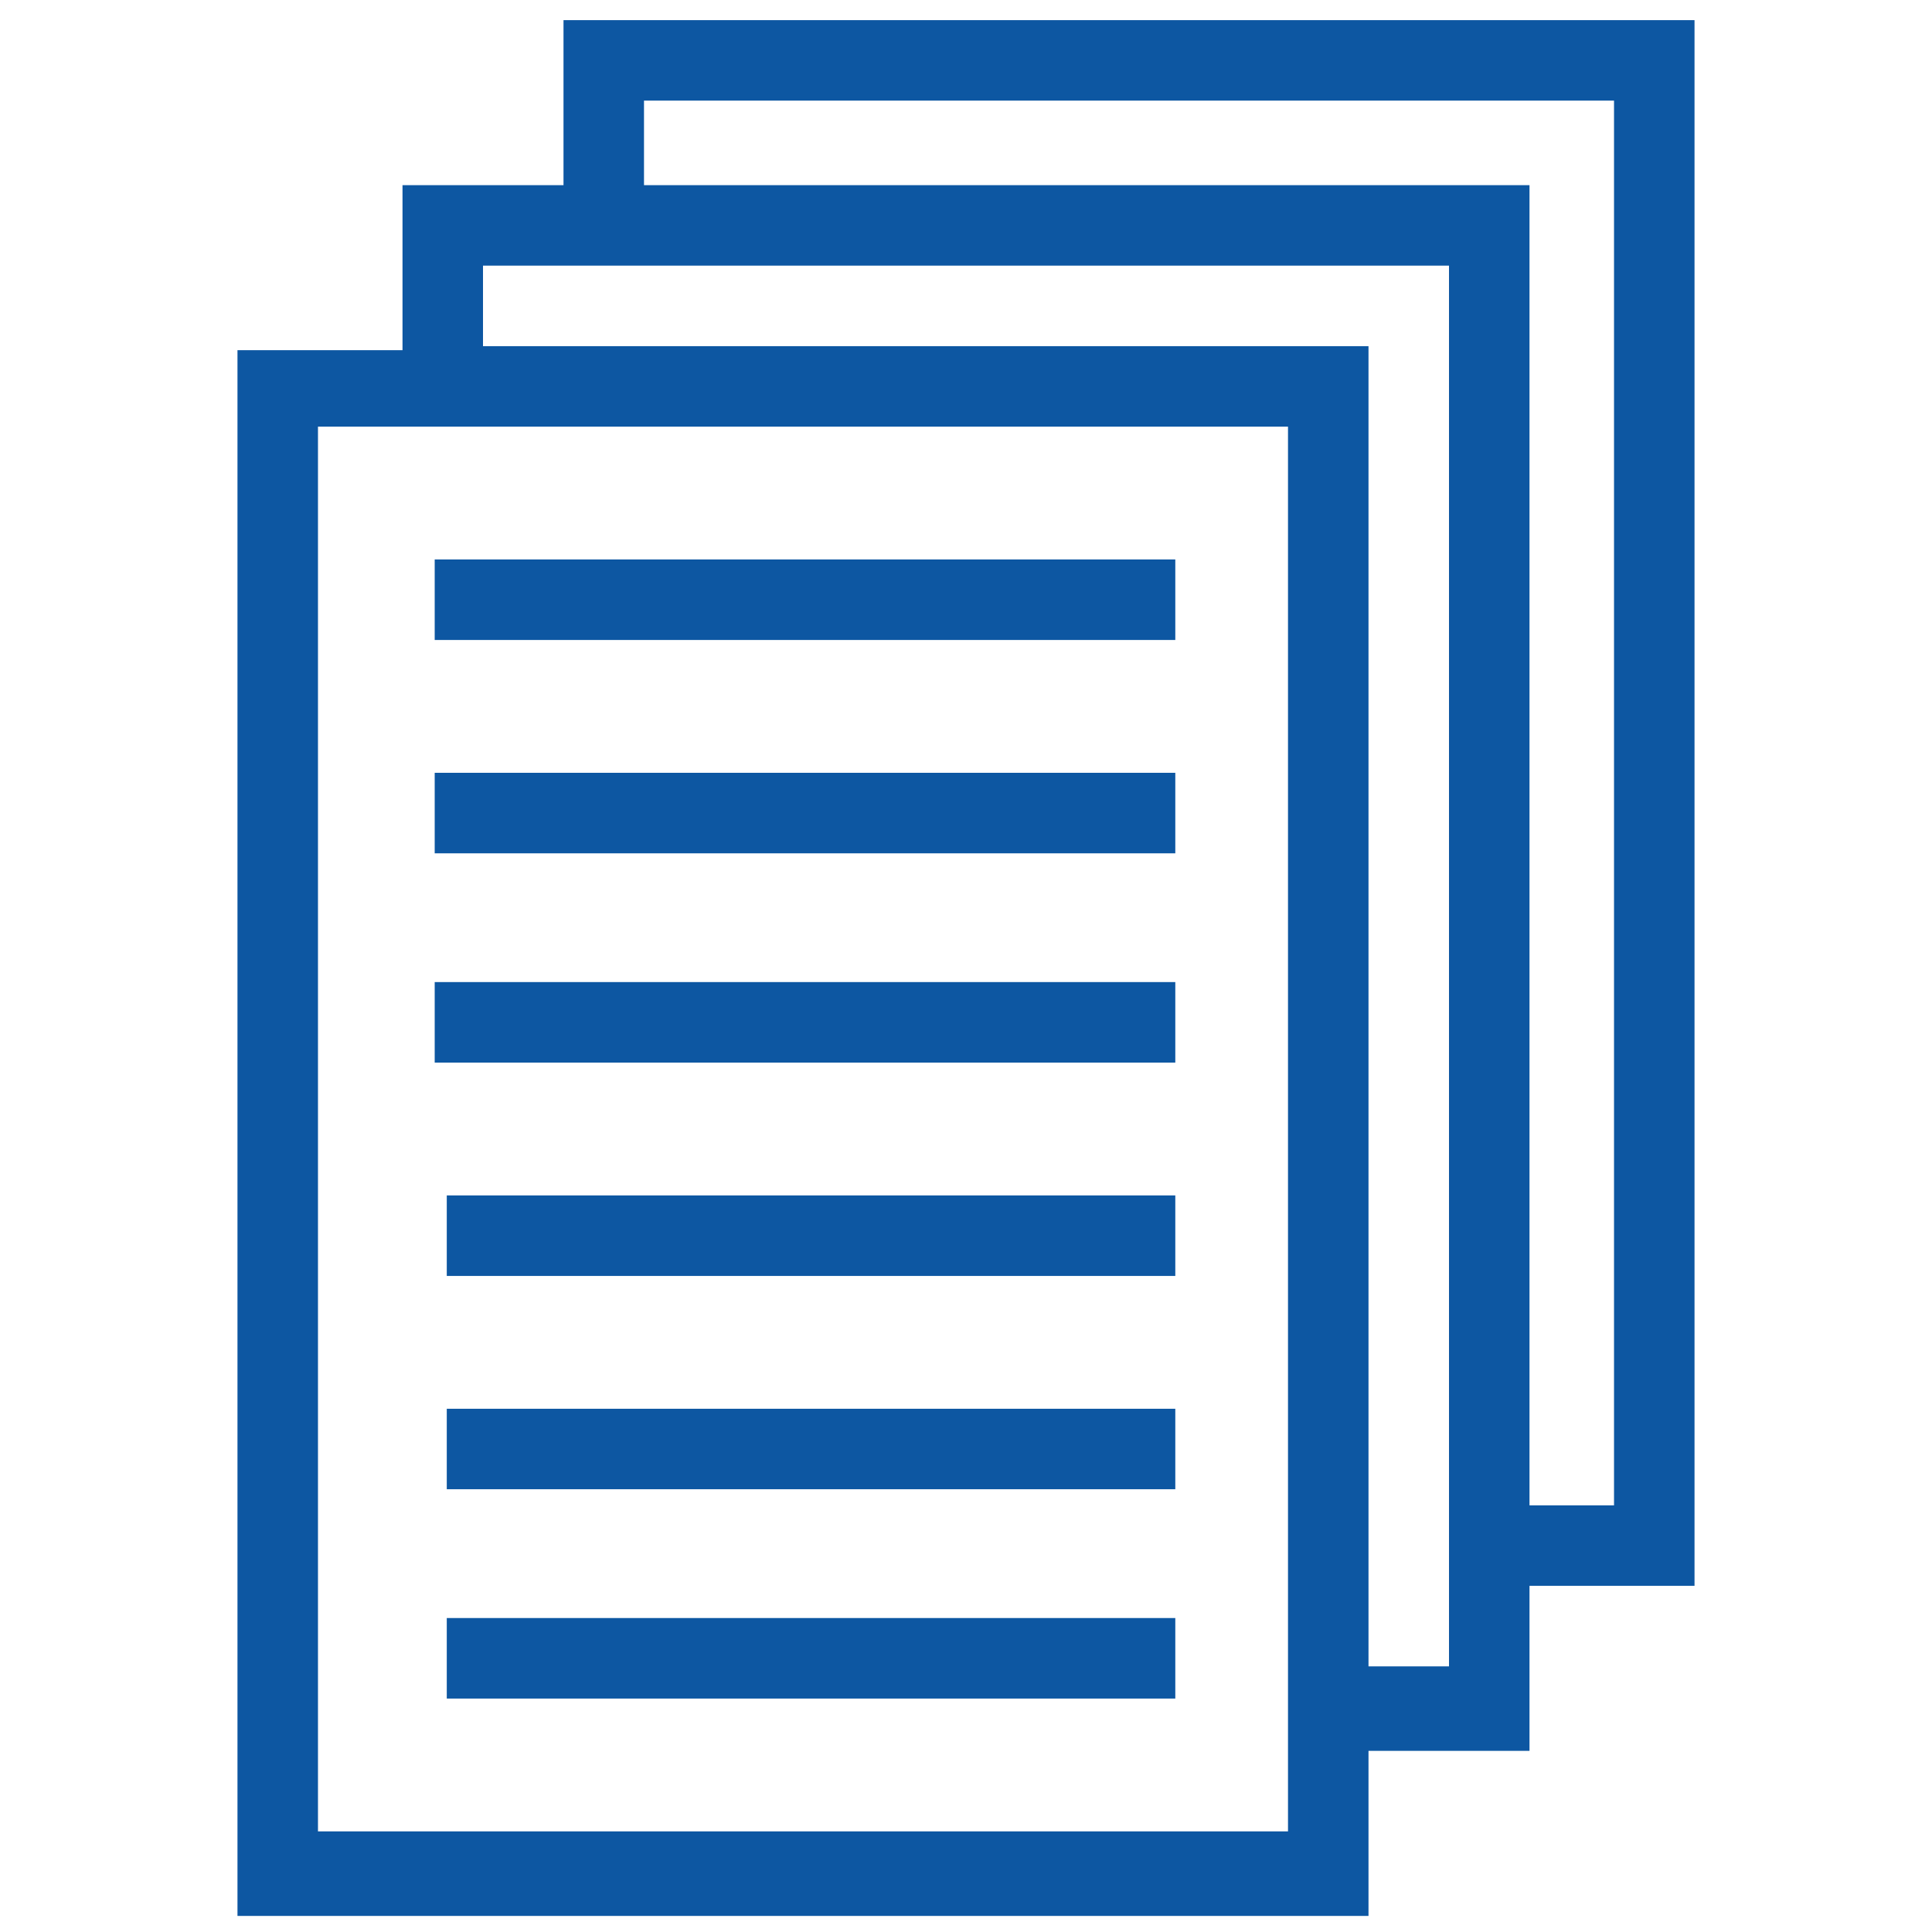
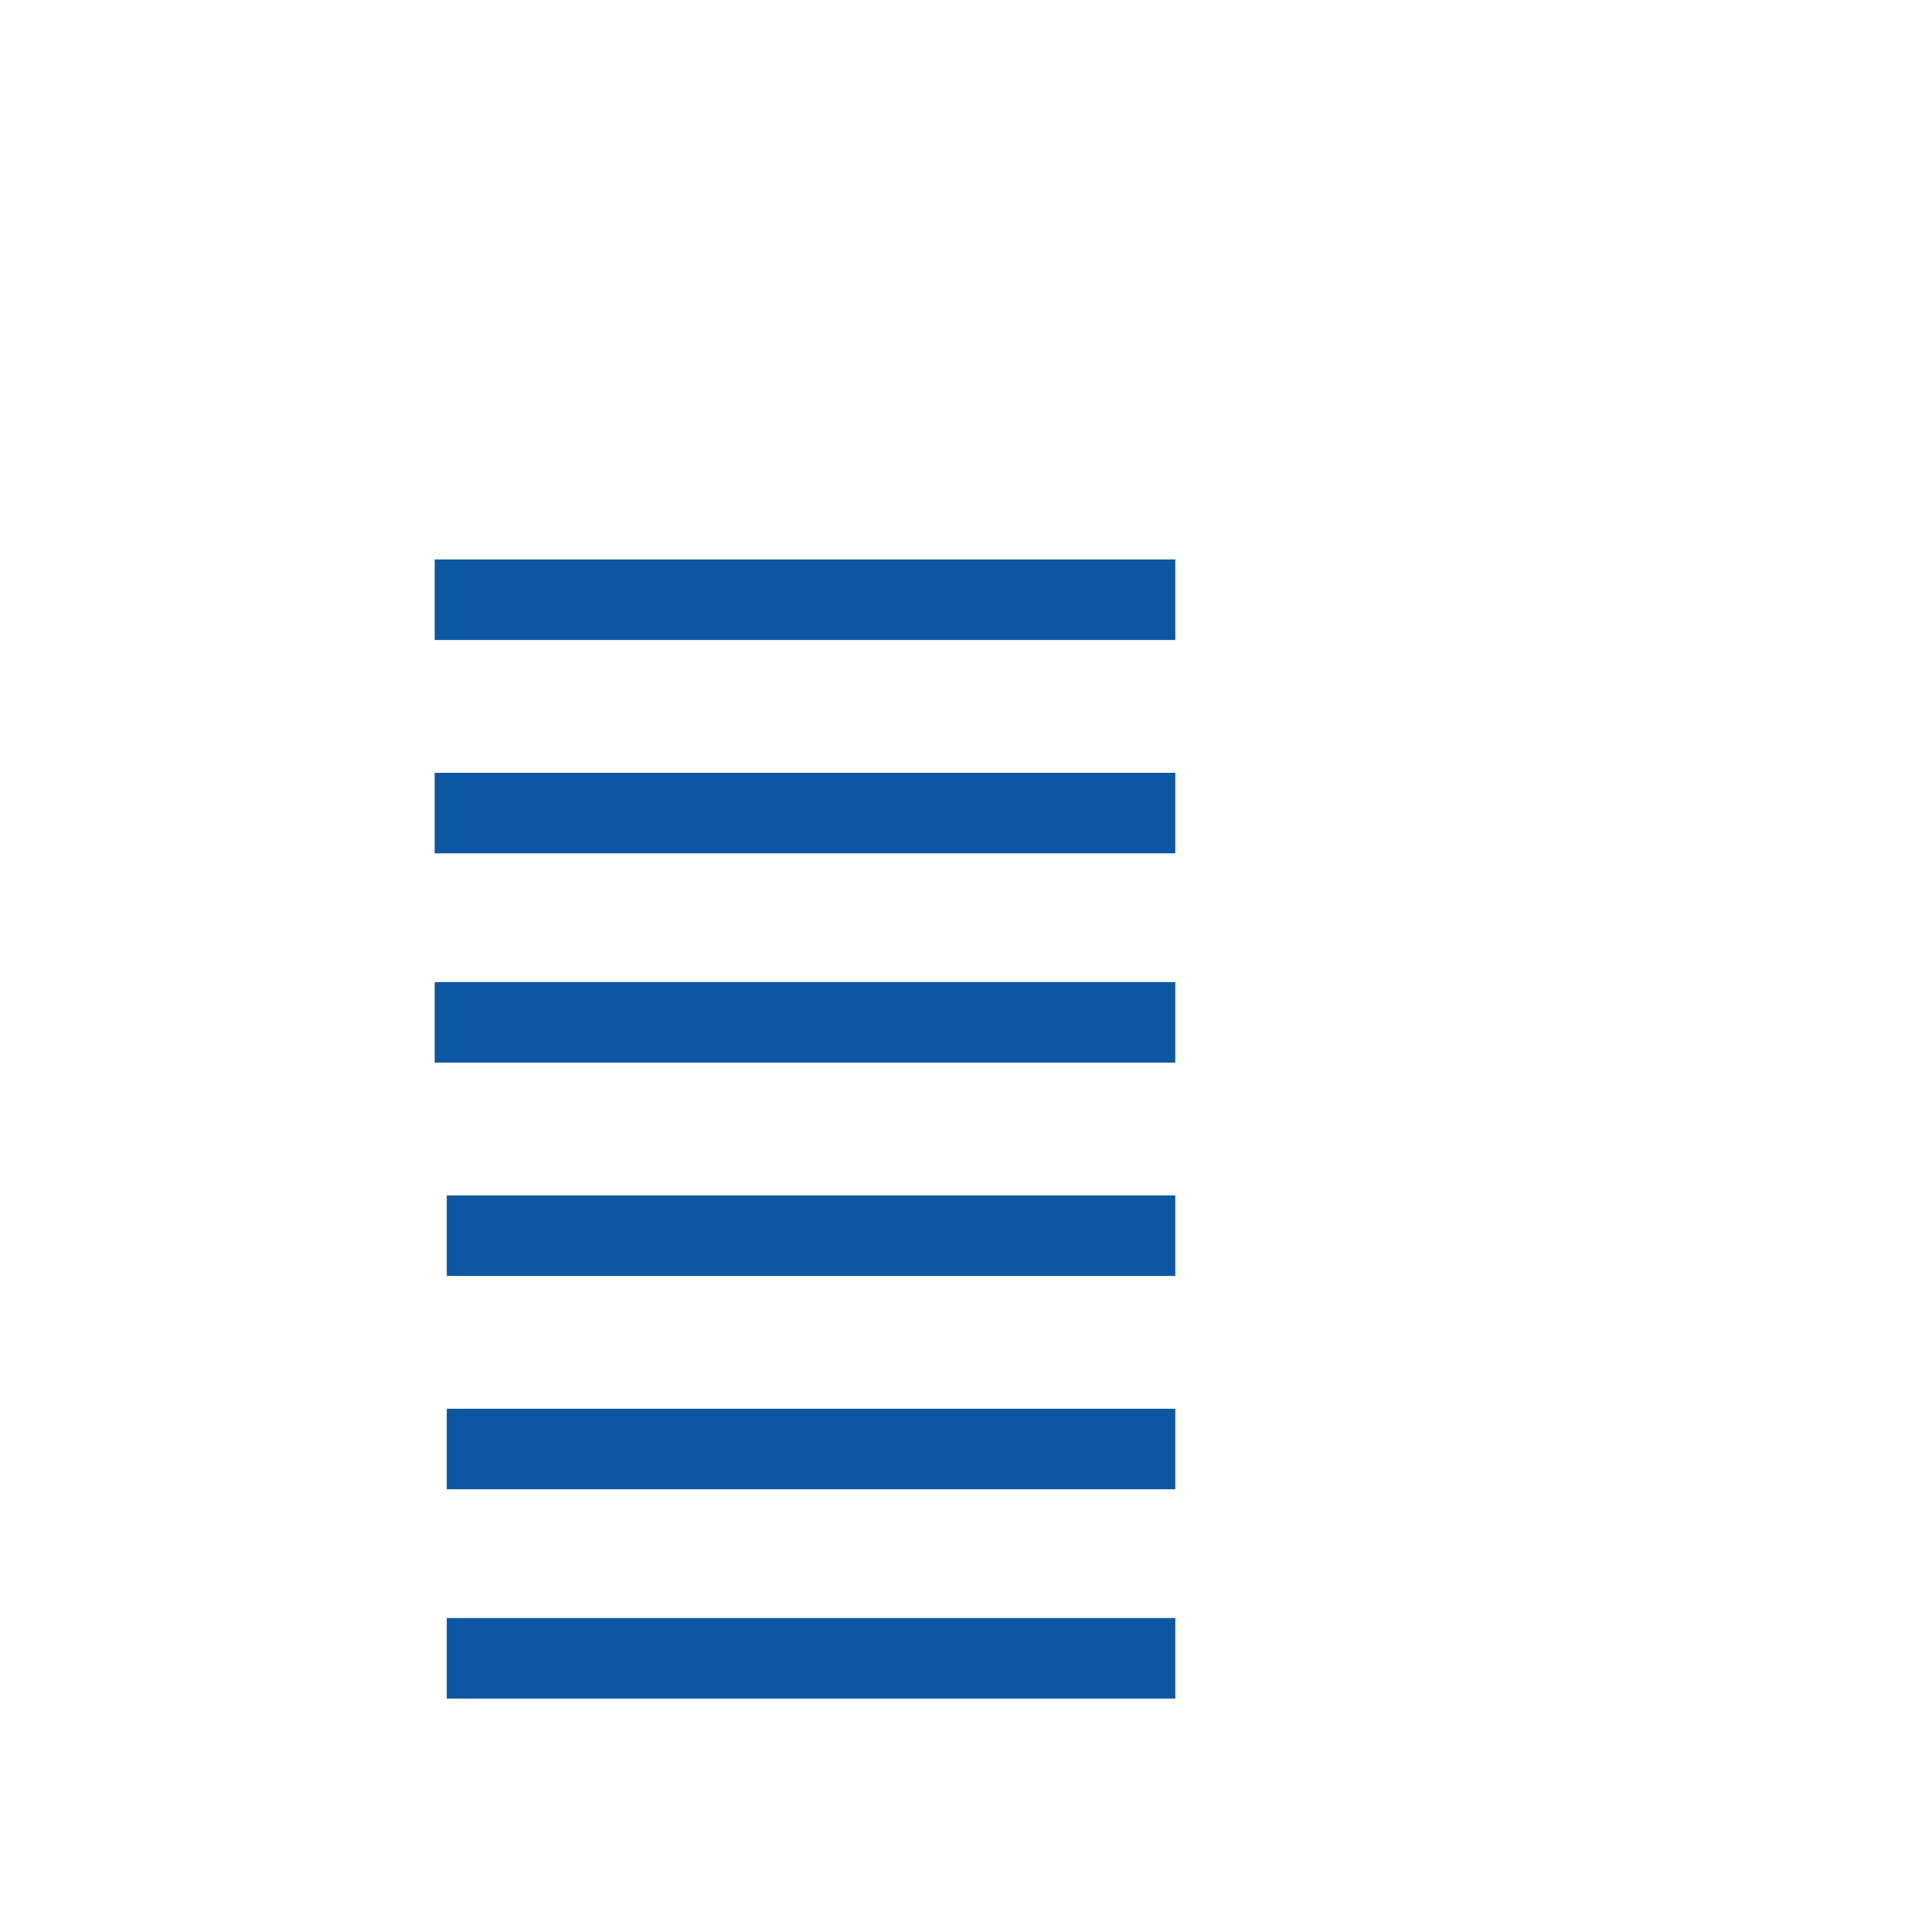
<svg xmlns="http://www.w3.org/2000/svg" version="1.1" id="documents" x="0px" y="0px" viewBox="0 0 48 48" style="enable-background:new 0 0 48 48;" xml:space="preserve">
  <style type="text/css"> .st0{fill:#0D57A2;} </style>
-   <path class="st0" d="M14,4.6h-4v4.1H5.9v38.9H34v-4.1h4v-4.1h4.1V0.5H14V4.6z M32,45.5H7.9V10.6H32V45.5z M36,41.4h-2V8.6H12v-2h24 V41.4z M16,2.5h24.1v34.9H38V4.6H16V2.5z" />
  <path class="st0" d="M11.1,40.2h18.1v2H11.1V40.2z M11.1,35h18.1v2H11.1V35z M11.1,29.7h18.1v2H11.1V29.7z M10.8,24.4h18.4v2H10.8 V24.4z M10.8,19.2h18.4v2H10.8V19.2z M10.8,13.9h18.4v2H10.8V13.9z" />
</svg>